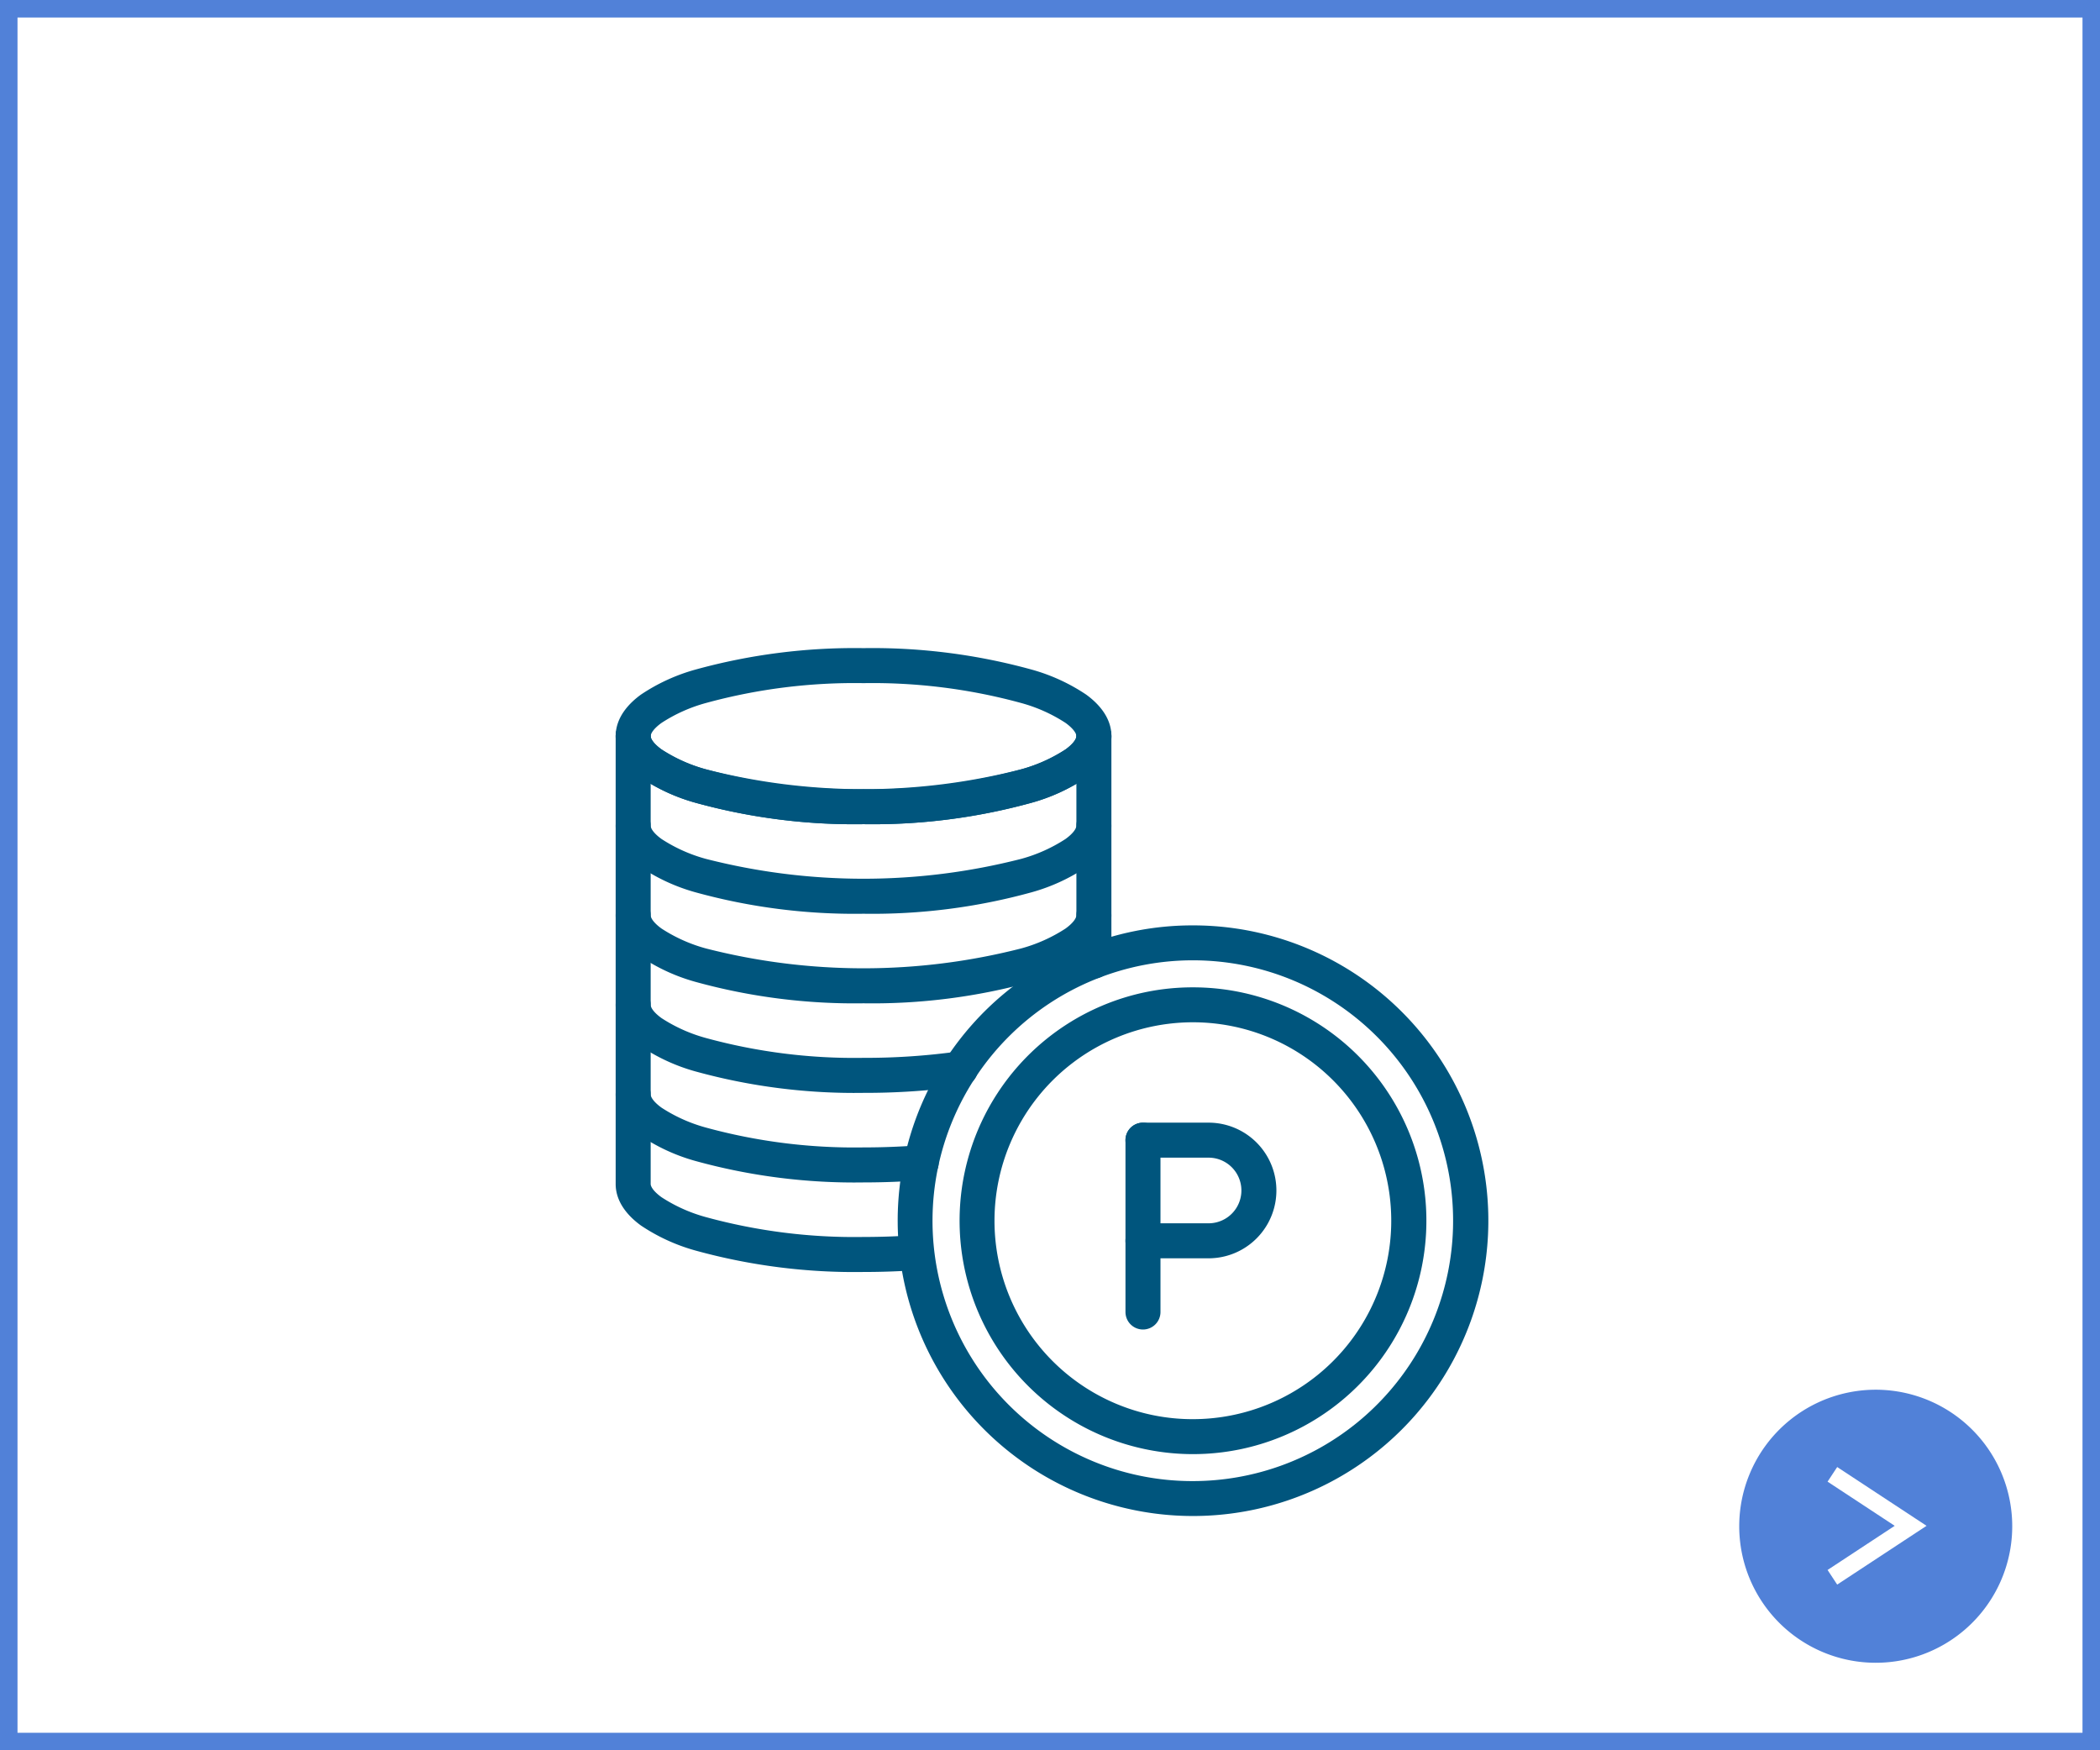
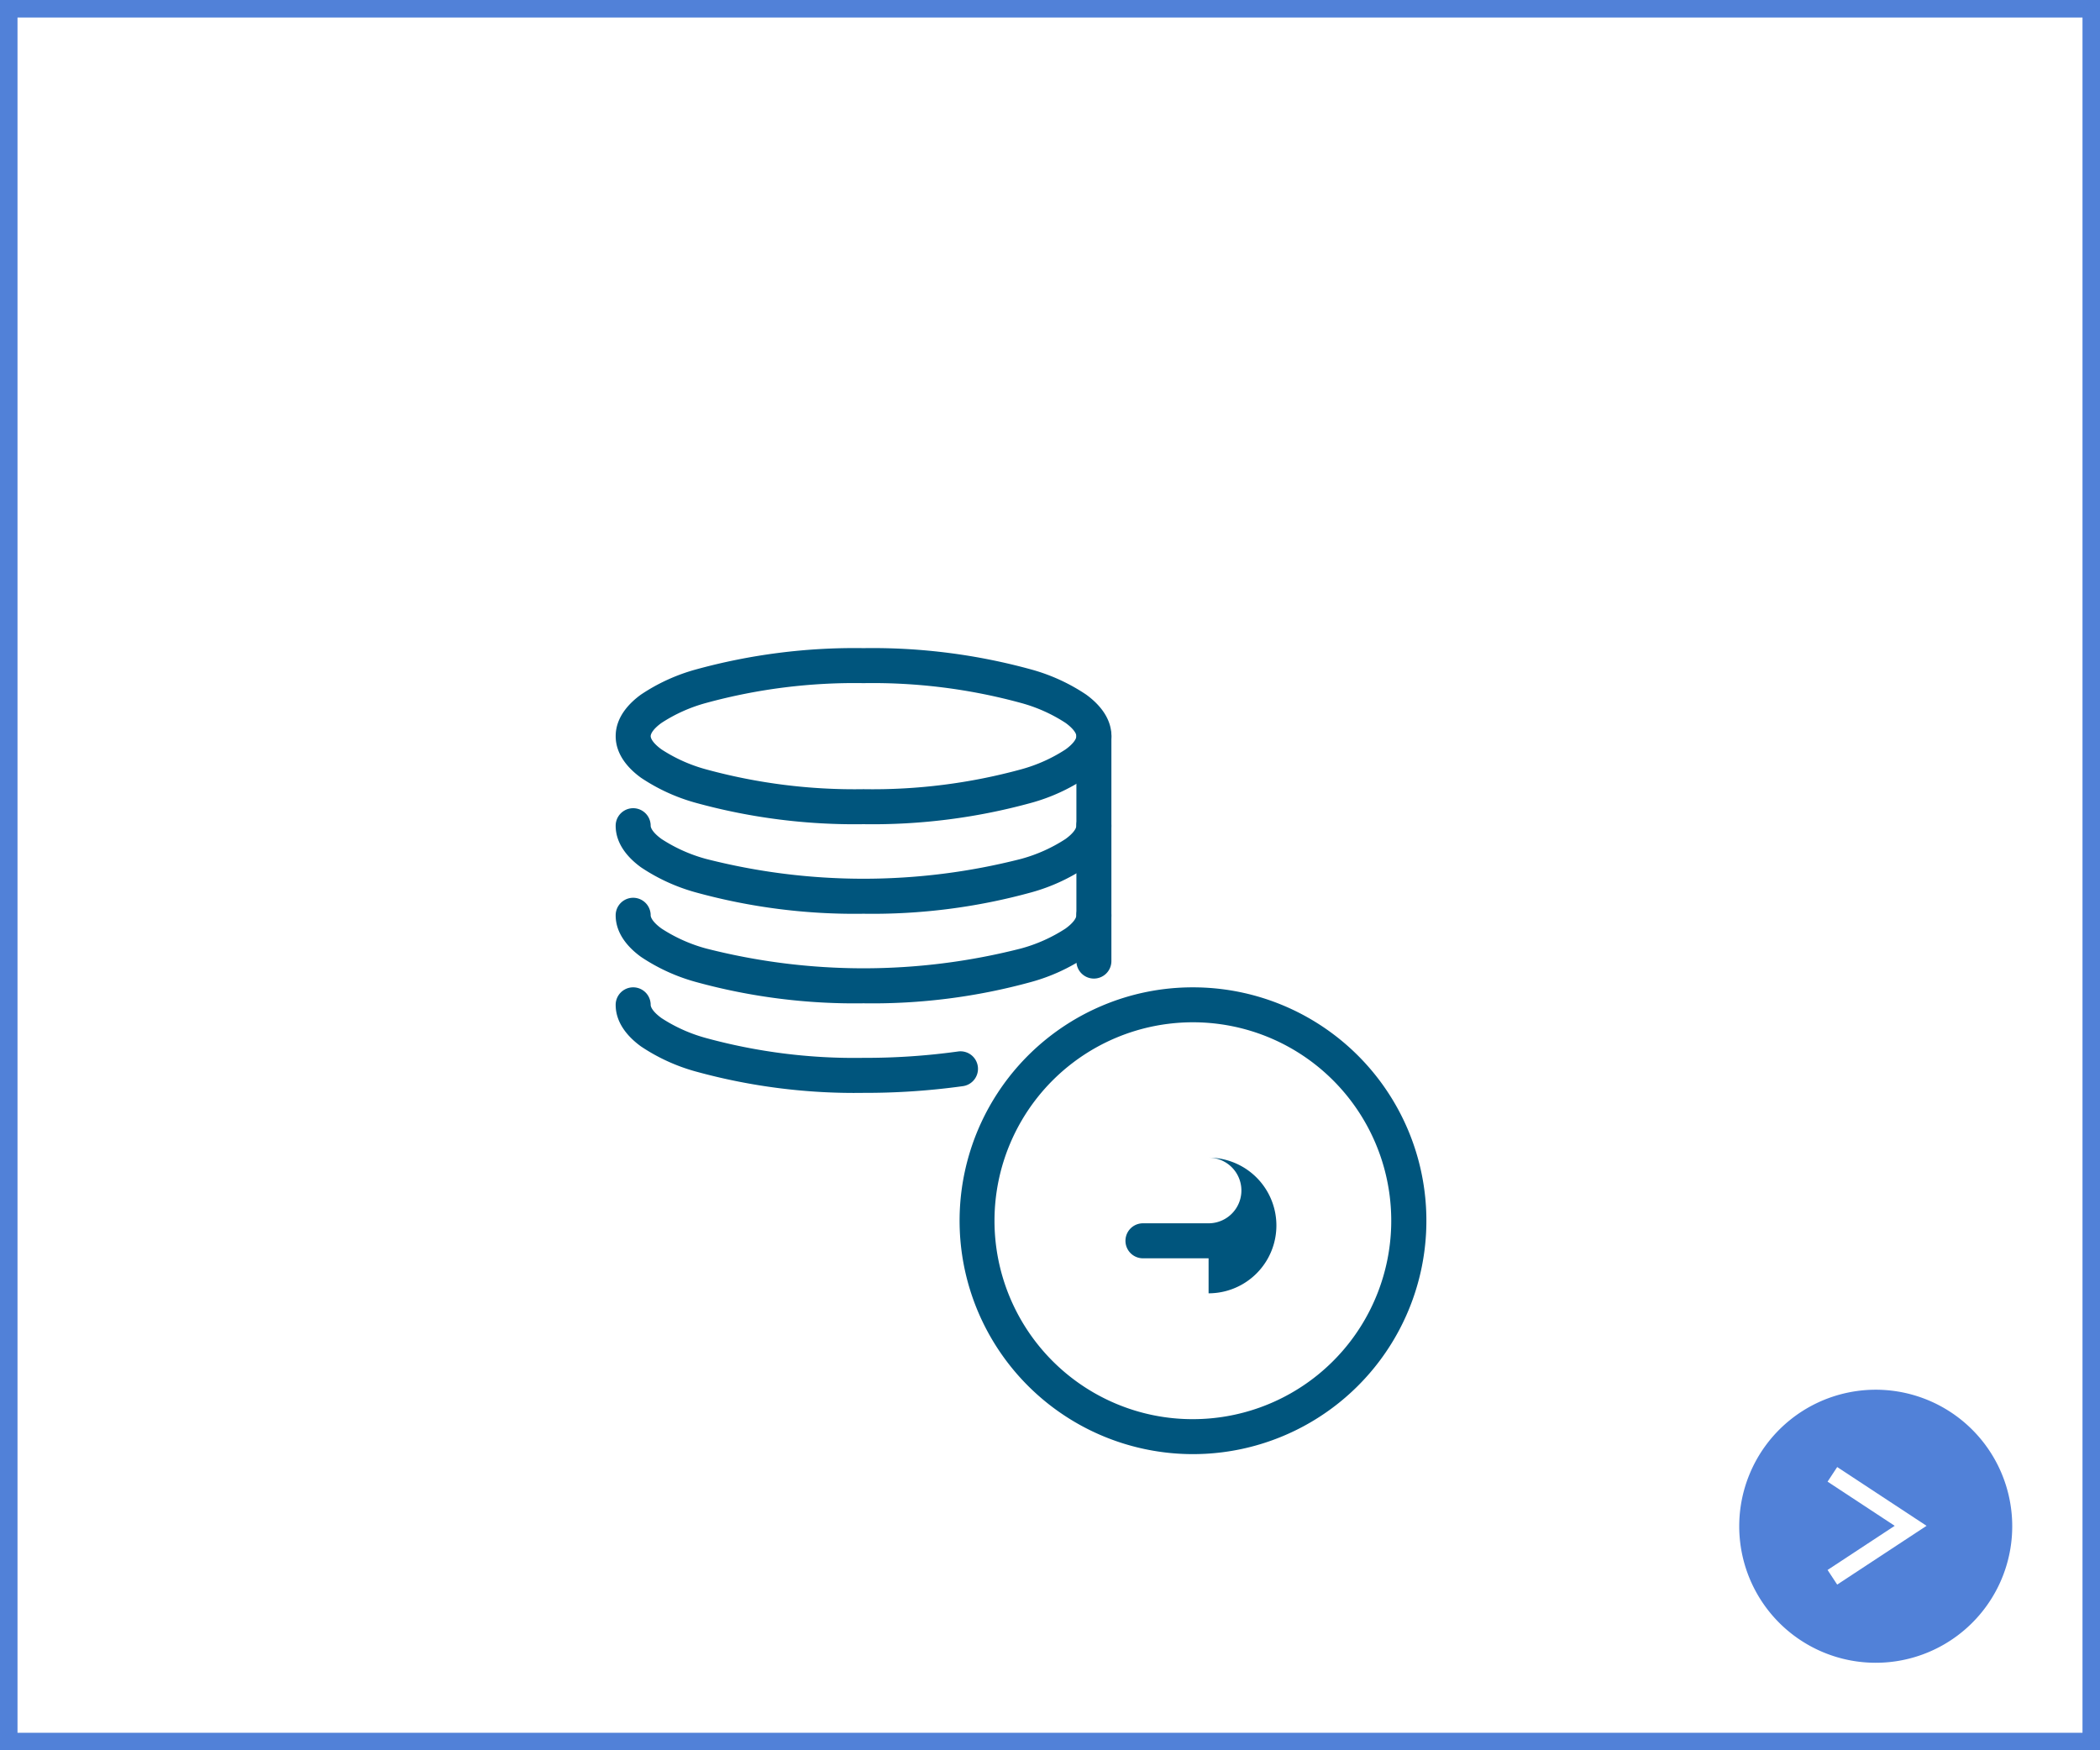
<svg xmlns="http://www.w3.org/2000/svg" id="Group_12988" data-name="Group 12988" width="240" height="200" viewBox="0 0 240 200">
  <g id="Rectangle_242" data-name="Rectangle 242" fill="#fff" stroke="#5181d8" stroke-width="2">
    <rect width="240" height="200" stroke="none" />
    <rect x="1" y="1" width="238" height="198" fill="none" />
  </g>
  <g id="グループ_2049" data-name="グループ 2049" transform="translate(-518.425 -533.368)">
    <path id="パス_6586" data-name="パス 6586" d="M732.774,723.368a15.6,15.6,0,1,1,6.092-1.23A15.541,15.541,0,0,1,732.774,723.368Z" fill="#5181d8" stroke="rgba(0,0,0,0)" stroke-width="1" />
    <g id="arrow-2">
      <path id="パス_420-2" data-name="パス 420-2" d="M727.84,713.6l8.943-5.881-8.943-5.881" fill="#5181d8" stroke="#fff" stroke-miterlimit="10" stroke-width="2" />
    </g>
  </g>
  <g id="Group_1969" data-name="Group 1969" transform="translate(-543.829 -1836.752)">
    <path id="楕円形_8" data-name="楕円形 8" d="M24.672-2a26.664,26.664,0,0,1,18.86,45.531A26.672,26.672,0,1,1,14.289.1,26.506,26.506,0,0,1,24.672-2Zm0,49.343A22.678,22.678,0,0,0,33.5,3.781,22.678,22.678,0,0,0,15.847,45.562,22.528,22.528,0,0,0,24.672,47.343Z" transform="translate(655.491 1951.573)" fill="#00557d" />
-     <path id="楕円形_9" data-name="楕円形 9" d="M31.751-2A33.741,33.741,0,0,1,55.616,55.616a33.751,33.751,0,1,1-37-54.963A33.542,33.542,0,0,1,31.751-2Zm0,63.5A29.759,29.759,0,0,0,43.331,4.337a29.759,29.759,0,0,0-23.16,54.828A29.563,29.563,0,0,0,31.751,61.5Z" transform="translate(648.411 1944.493)" fill="#00557d" />
    <g id="Group_1967" data-name="Group 1967" transform="translate(674.455 1967.037)">
-       <path id="線_17" data-name="線 17" d="M0,21.635a2,2,0,0,1-2-2V0A2,2,0,0,1,0-2,2,2,0,0,1,2,0V19.635A2,2,0,0,1,0,21.635Z" transform="translate(0 0)" fill="#00557d" />
-       <path id="パス_5710" data-name="パス 5710" d="M677.669,1976.548h-7.5a2,2,0,0,1,0-4h7.5a3.749,3.749,0,0,0,0-7.5h-7.5a2,2,0,0,1,0-4h7.5a7.749,7.749,0,0,1,0,15.5Z" transform="translate(-670.171 -1963.05)" fill="#00557d" />
+       <path id="パス_5710" data-name="パス 5710" d="M677.669,1976.548h-7.5a2,2,0,0,1,0-4h7.5a3.749,3.749,0,0,0,0-7.5h-7.5h7.5a7.749,7.749,0,0,1,0,15.5Z" transform="translate(-670.171 -1963.05)" fill="#00557d" />
    </g>
    <g id="Group_1968" data-name="Group 1968" transform="translate(616.193 1912.813)">
      <path id="楕円形_10" data-name="楕円形 10" d="M26.327-2A68.339,68.339,0,0,1,45.528.448,21.465,21.465,0,0,1,51.757,3.3c1.321.956,2.9,2.558,2.9,4.757s-1.575,3.8-2.9,4.757a21.465,21.465,0,0,1-6.229,2.854,68.339,68.339,0,0,1-19.2,2.448,68.339,68.339,0,0,1-19.2-2.448A21.465,21.465,0,0,1,.9,12.815C-.425,11.859-2,10.258-2,8.058S-.425,4.258.9,3.3A21.465,21.465,0,0,1,7.126.448,68.339,68.339,0,0,1,26.327-2Zm0,16.117a64.305,64.305,0,0,0,18.03-2.273,17.9,17.9,0,0,0,5.055-2.269c.915-.662,1.241-1.218,1.241-1.516s-.326-.854-1.241-1.516a17.9,17.9,0,0,0-5.055-2.269A64.305,64.305,0,0,0,26.327,2,64.305,64.305,0,0,0,8.3,4.273,17.9,17.9,0,0,0,3.241,6.542C2.326,7.2,2,7.76,2,8.058s.326.854,1.241,1.516A17.9,17.9,0,0,0,8.3,11.844,64.305,64.305,0,0,0,26.327,14.117Z" fill="#00557d" />
      <path id="パス_5711" data-name="パス 5711" d="M642.52,1939.818a68.343,68.343,0,0,1-19.2-2.448,21.461,21.461,0,0,1-6.229-2.854c-1.321-.956-2.9-2.558-2.9-4.757a2,2,0,0,1,4,0c0,.3.326.854,1.241,1.517a17.89,17.89,0,0,0,5.055,2.269,72.664,72.664,0,0,0,36.06,0,17.893,17.893,0,0,0,5.055-2.269c.915-.662,1.241-1.218,1.241-1.517a2,2,0,0,1,4,0c0,2.2-1.575,3.8-2.9,4.757a21.464,21.464,0,0,1-6.229,2.854A68.338,68.338,0,0,1,642.52,1939.818Z" transform="translate(-616.193 -1911.468)" fill="#00557d" />
-       <path id="パス_5712" data-name="パス 5712" d="M642.52,1930.338a68.344,68.344,0,0,1-19.2-2.448,21.464,21.464,0,0,1-6.229-2.854c-1.321-.956-2.9-2.558-2.9-4.757a2,2,0,0,1,4,0c0,.3.326.854,1.241,1.517a17.891,17.891,0,0,0,5.055,2.269,72.662,72.662,0,0,0,36.06,0,17.893,17.893,0,0,0,5.055-2.269c.915-.662,1.241-1.218,1.241-1.517a2,2,0,0,1,4,0c0,2.2-1.575,3.8-2.9,4.757a21.462,21.462,0,0,1-6.229,2.854A68.335,68.335,0,0,1,642.52,1930.338Z" transform="translate(-616.193 -1912.221)" fill="#00557d" />
      <path id="パス_5713" data-name="パス 5713" d="M642.52,1949.3a68.351,68.351,0,0,1-19.2-2.448,21.468,21.468,0,0,1-6.229-2.853c-1.321-.956-2.9-2.557-2.9-4.757a2,2,0,0,1,4,0c0,.3.326.854,1.241,1.516a17.9,17.9,0,0,0,5.055,2.269,72.665,72.665,0,0,0,36.061,0,17.9,17.9,0,0,0,5.055-2.269c.915-.662,1.241-1.217,1.241-1.516a2,2,0,0,1,4,0c0,2.2-1.575,3.8-2.9,4.757a21.467,21.467,0,0,1-6.229,2.853A68.346,68.346,0,0,1,642.52,1949.3Z" transform="translate(-616.193 -1910.716)" fill="#00557d" />
      <path id="パス_5714" data-name="パス 5714" d="M642.52,1958.781a68.343,68.343,0,0,1-19.2-2.448,21.468,21.468,0,0,1-6.229-2.854c-1.321-.956-2.9-2.558-2.9-4.757a2,2,0,0,1,4,0c0,.3.326.854,1.241,1.516a17.9,17.9,0,0,0,5.055,2.269,64.307,64.307,0,0,0,18.031,2.273,77.058,77.058,0,0,0,10.775-.724,2,2,0,1,1,.562,3.96A81.041,81.041,0,0,1,642.52,1958.781Z" transform="translate(-616.193 -1909.963)" fill="#00557d" />
-       <path id="パス_5715" data-name="パス 5715" d="M642.52,1968.263a68.333,68.333,0,0,1-19.2-2.448,21.465,21.465,0,0,1-6.229-2.854c-1.321-.956-2.9-2.558-2.9-4.757a2,2,0,0,1,4,0c0,.3.326.854,1.241,1.516a17.9,17.9,0,0,0,5.055,2.269,64.3,64.3,0,0,0,18.031,2.273c2.18,0,4.344-.084,6.432-.248a2,2,0,1,1,.315,3.988C647.075,1968.175,644.8,1968.263,642.52,1968.263Z" transform="translate(-616.193 -1909.211)" fill="#00557d" />
-       <path id="パス_5716" data-name="パス 5716" d="M642.52,1981.506a68.334,68.334,0,0,1-19.2-2.448,21.465,21.465,0,0,1-6.229-2.854c-1.321-.956-2.9-2.558-2.9-4.757v-51.169a2,2,0,0,1,4,0v51.169c0,.3.326.854,1.241,1.516a17.9,17.9,0,0,0,5.055,2.269,64.306,64.306,0,0,0,18.031,2.273c1.933,0,3.864-.066,5.738-.2a2,2,0,1,1,.278,3.99C646.57,1981.437,644.545,1981.506,642.52,1981.506Z" transform="translate(-616.193 -1912.221)" fill="#00557d" />
      <path id="線_18" data-name="線 18" d="M0,27.7a2,2,0,0,1-2-2V0A2,2,0,0,1,0-2,2,2,0,0,1,2,0V25.7A2,2,0,0,1,0,27.7Z" transform="translate(52.653 8.058)" fill="#00557d" />
    </g>
  </g>
</svg>